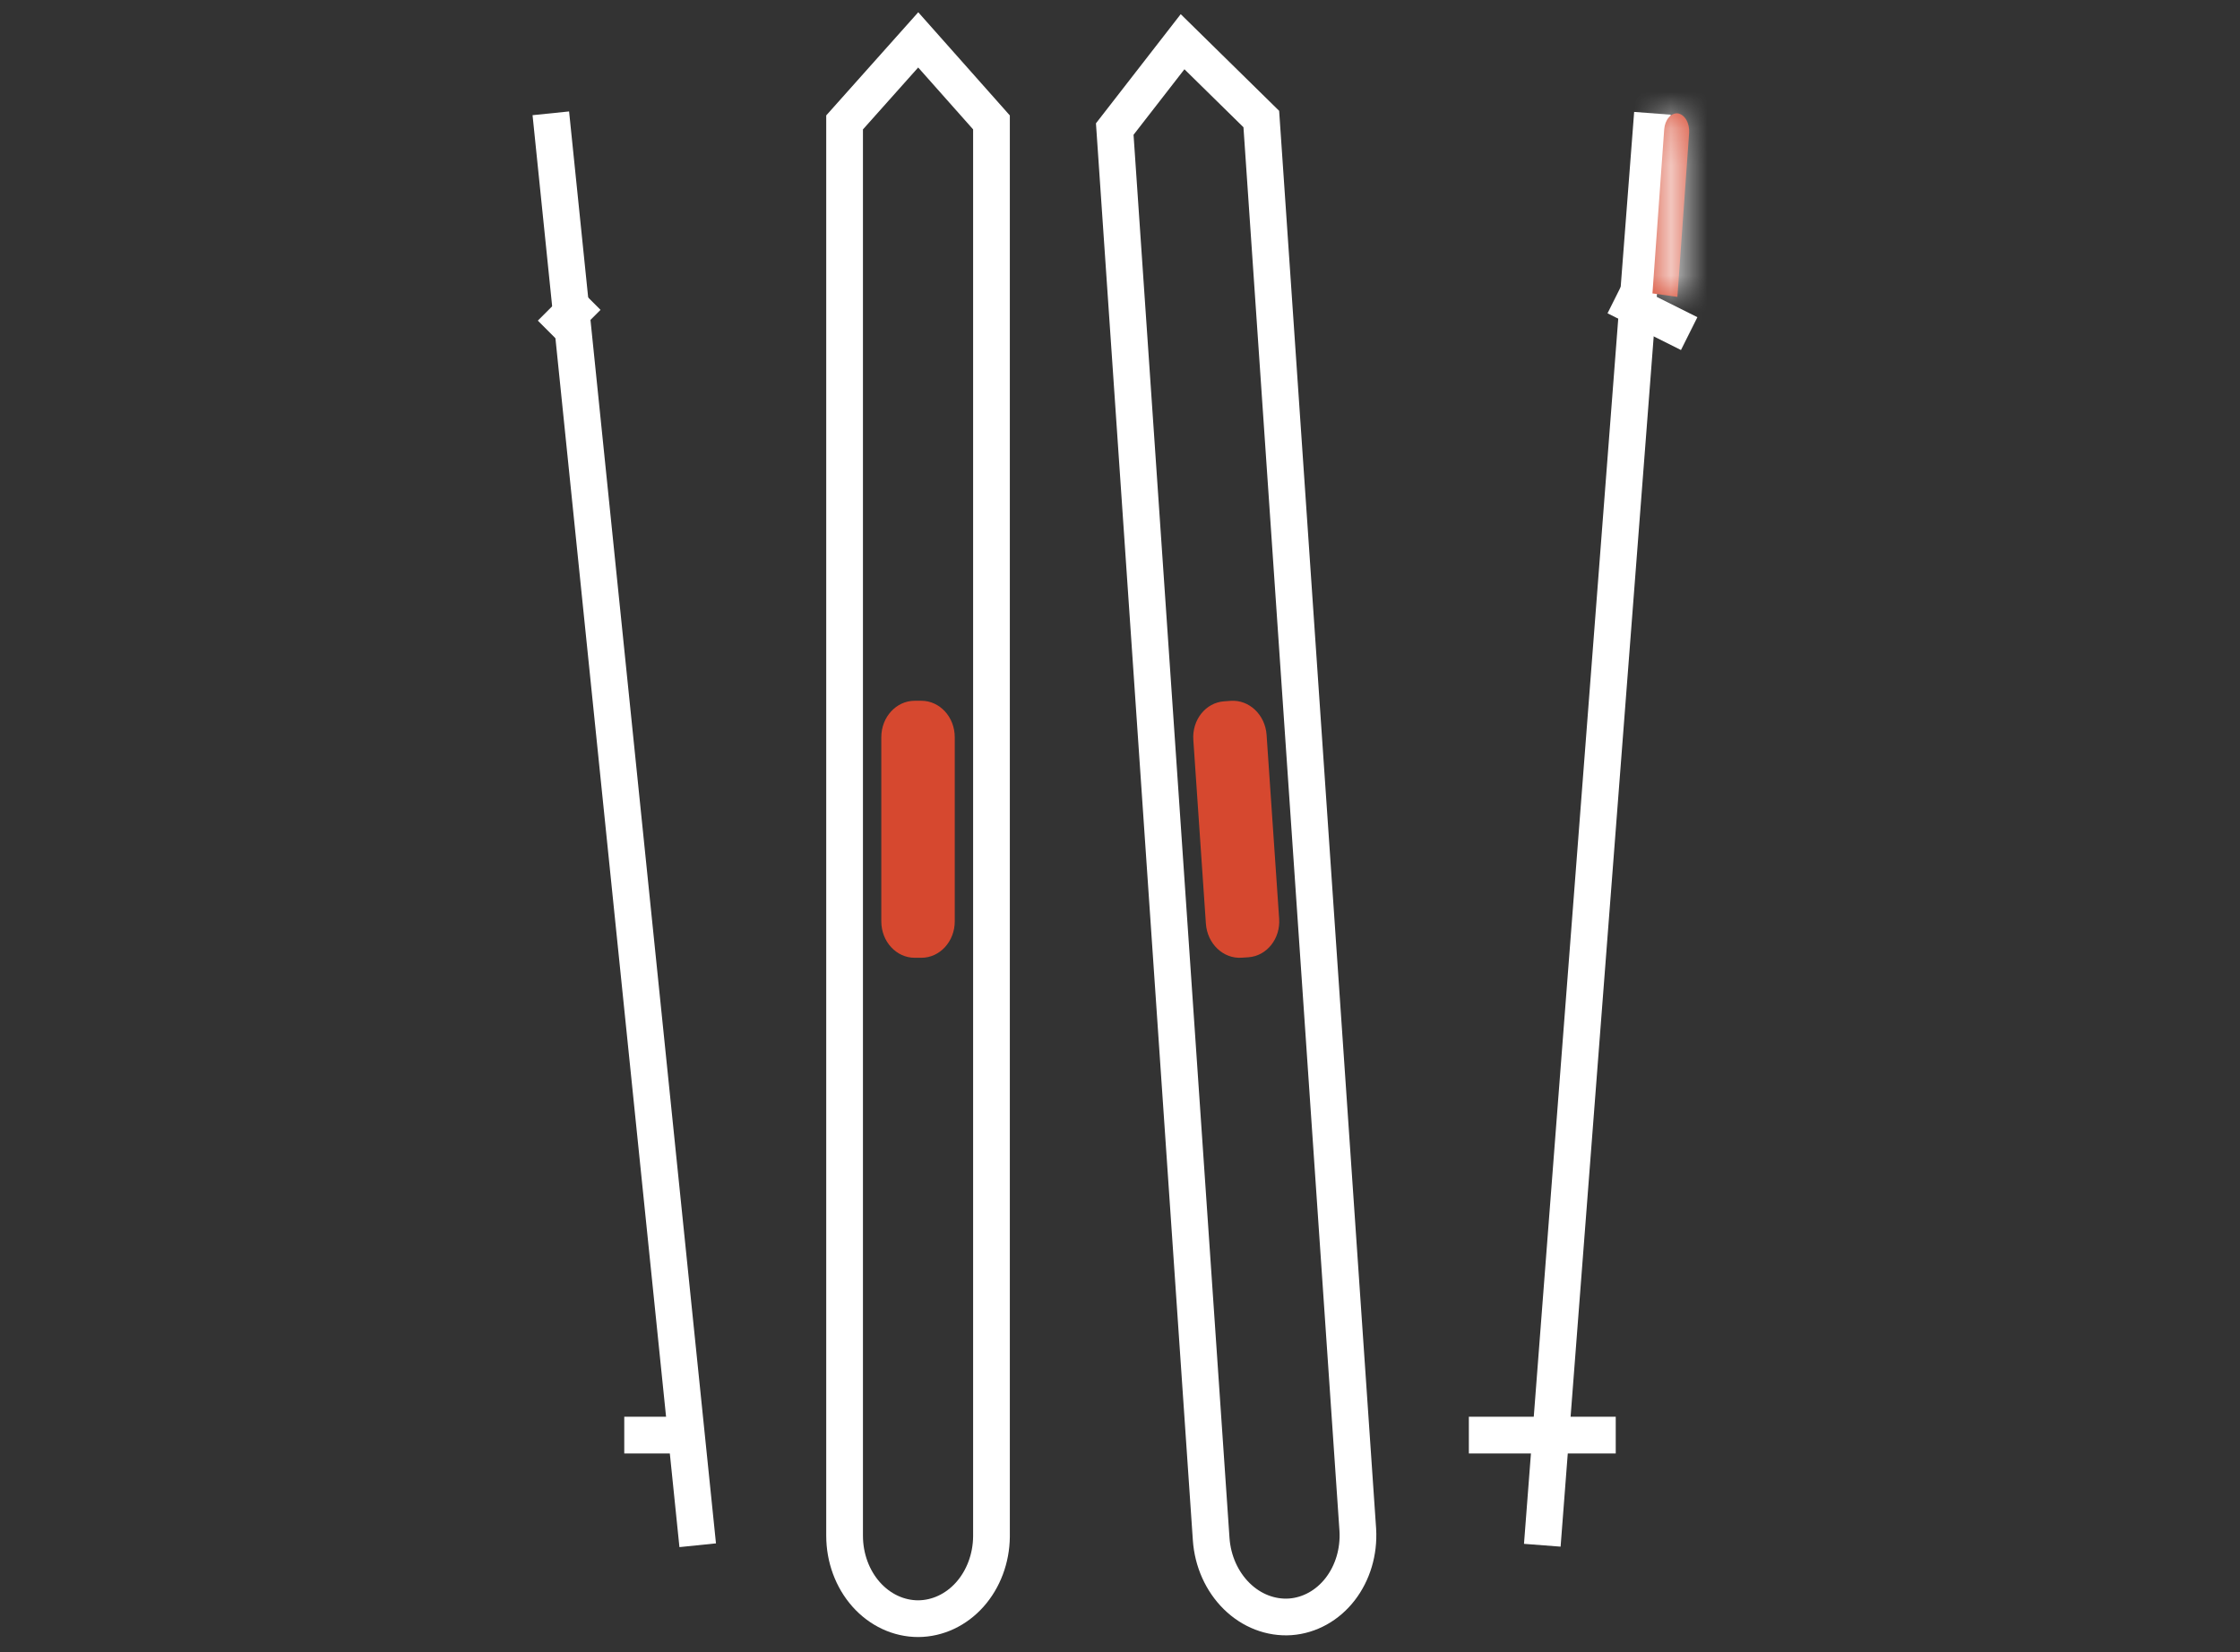
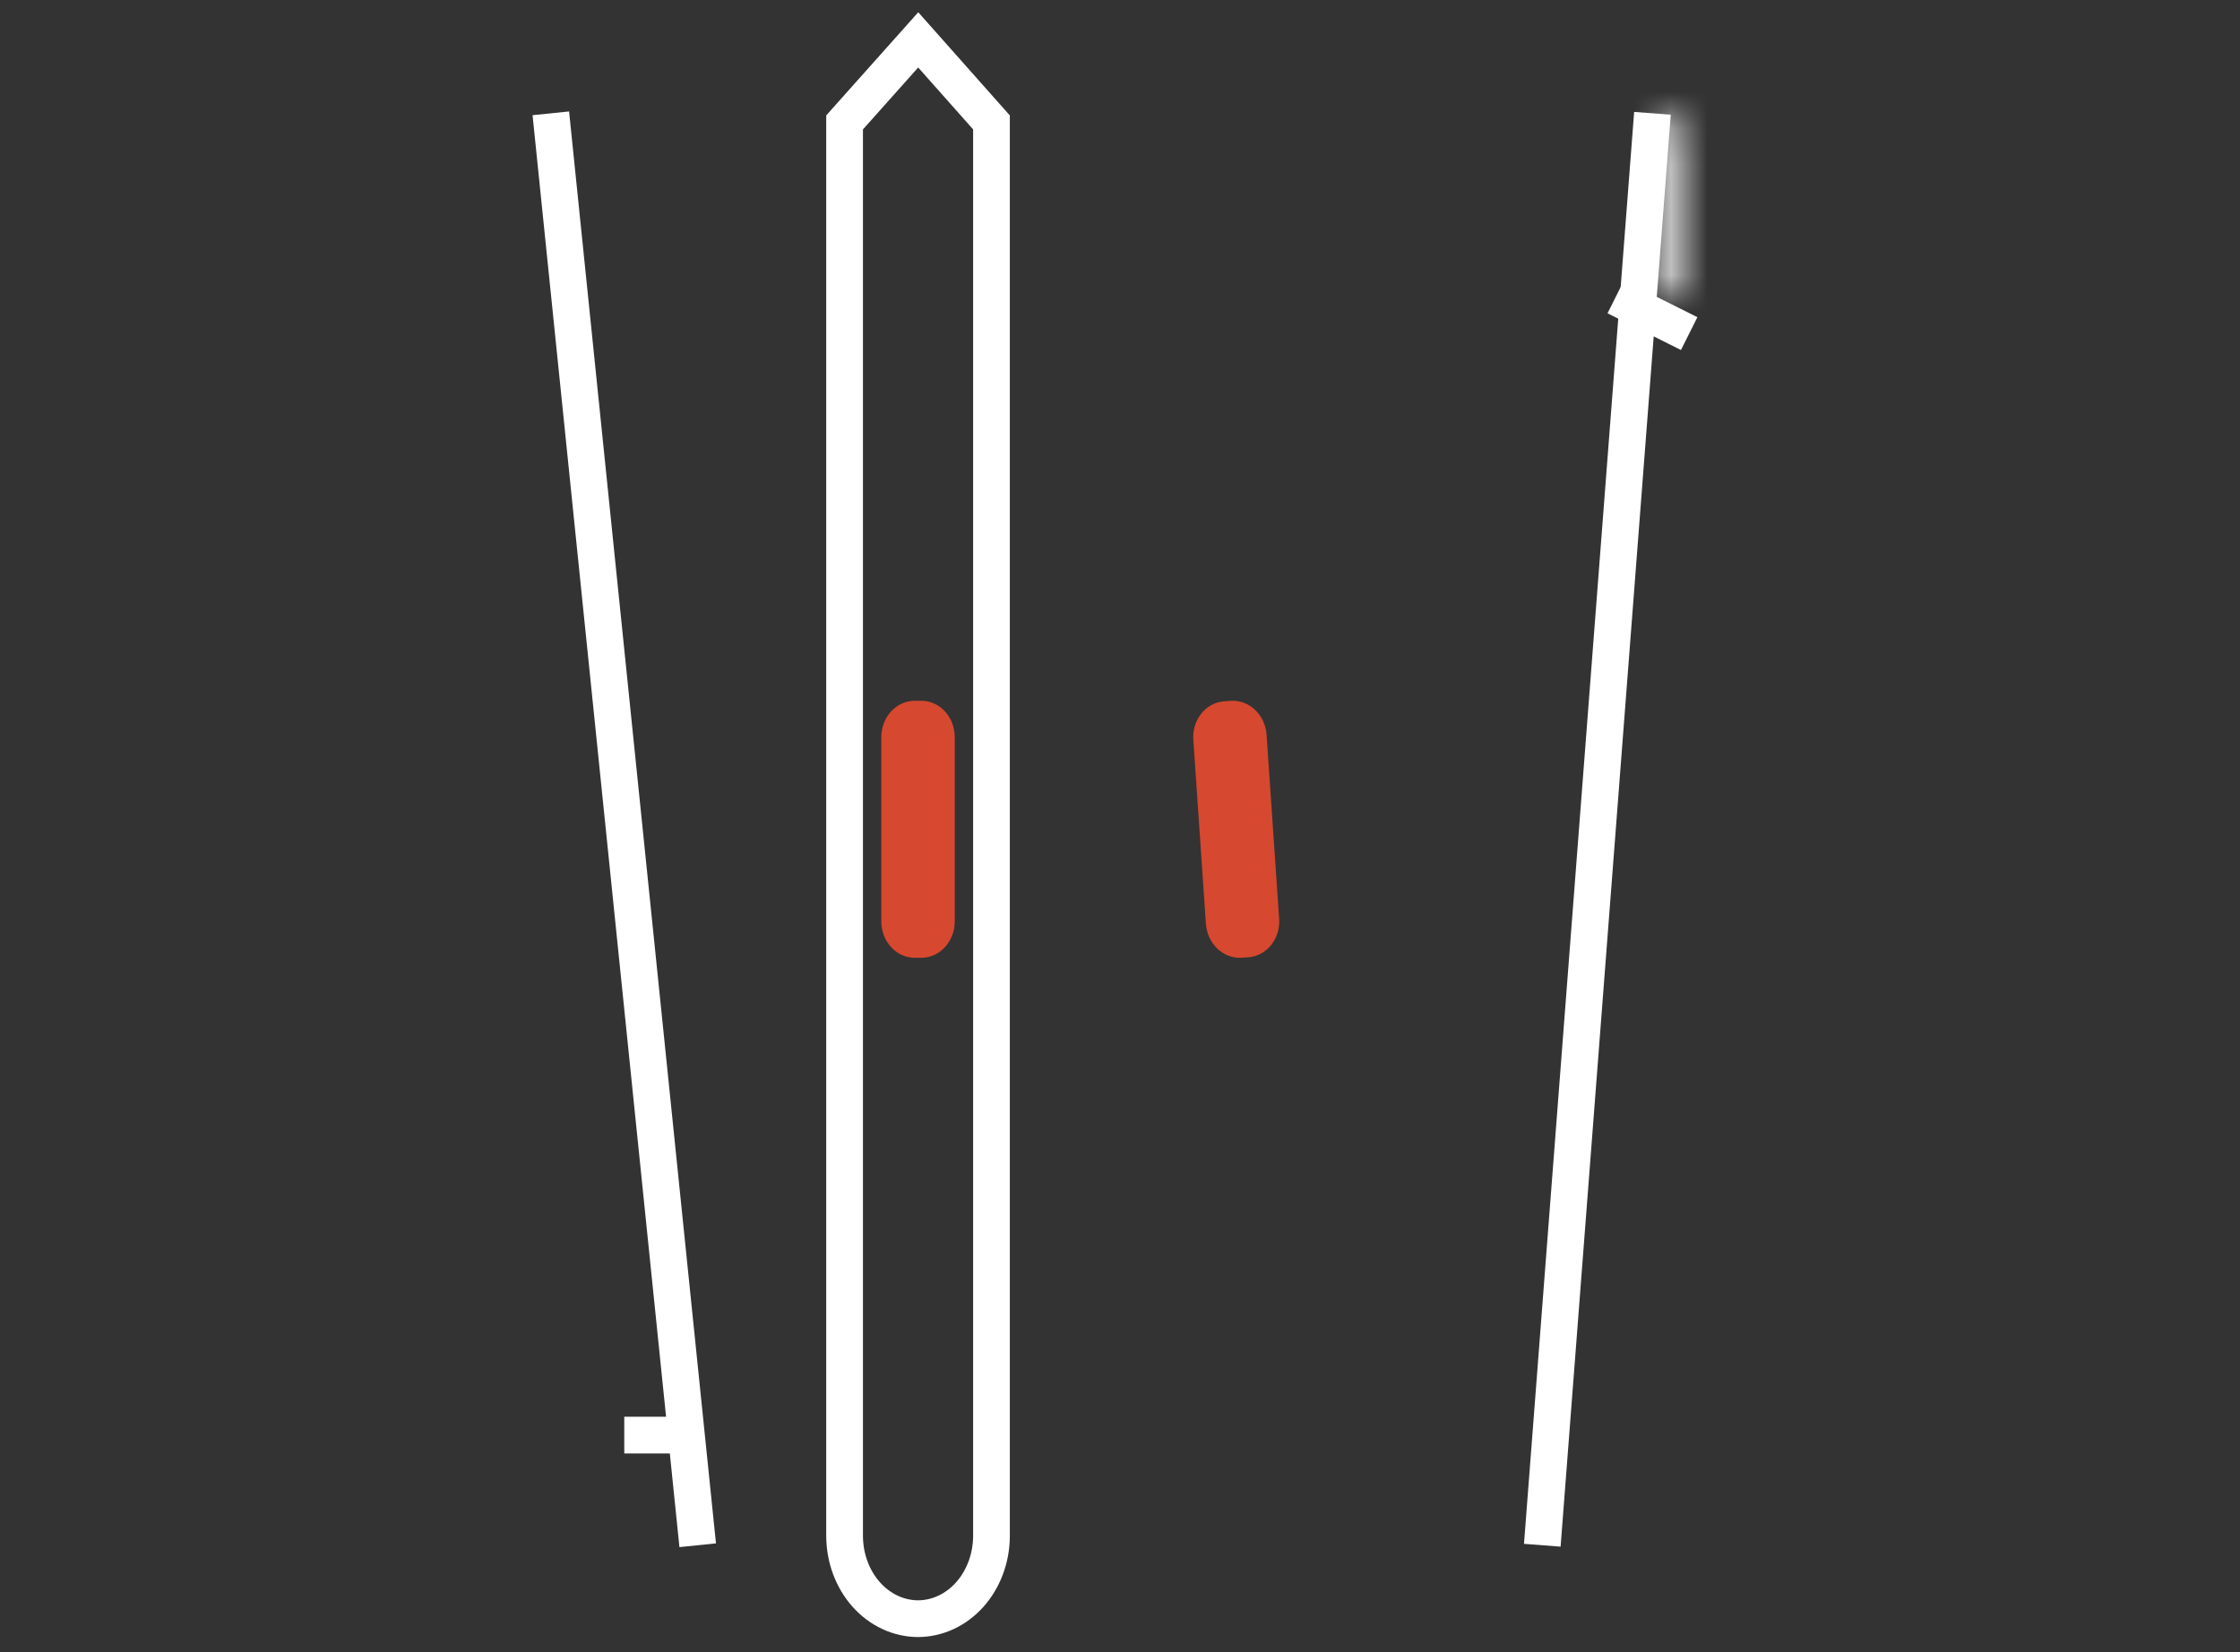
<svg xmlns="http://www.w3.org/2000/svg" width="61" height="45" viewBox="0 0 61 45" fill="none">
  <rect x="0" y="0" width="61" height="45" fill="#333333" stroke="none" />
  <path d="M25.091 19.086H24.909C24.407 19.086 24 19.53 24 20.078V25.095C24 25.642 24.407 26.086 24.909 26.086H25.091C25.593 26.086 26 25.642 26 25.095V20.078C26 19.53 25.593 19.086 25.091 19.086Z" fill="#D6482F" />
  <path d="M33.518 19.088L33.336 19.101C32.835 19.135 32.459 19.606 32.497 20.152L32.839 25.157C32.877 25.704 33.313 26.119 33.814 26.084L33.995 26.072C34.496 26.038 34.872 25.567 34.834 25.021L34.492 20.016C34.455 19.469 34.019 19.054 33.518 19.088Z" fill="#D6482F" />
  <path d="M25.005 44.086C24.473 44.086 23.963 43.848 23.587 43.425C23.211 43.001 23 42.426 23 41.827V3.334L25.005 1.086L27 3.334V41.851C26.994 42.444 26.782 43.011 26.409 43.429C26.036 43.847 25.532 44.083 25.005 44.086Z" stroke="white" stroke-miterlimit="10" />
-   <path d="M35.138 44.036C34.608 44.072 34.082 43.87 33.678 43.472C33.274 43.075 33.024 42.516 32.983 41.919L30.357 3.515L32.204 1.136L34.348 3.242L36.976 41.669C37.011 42.261 36.837 42.842 36.494 43.284C36.15 43.727 35.663 43.997 35.138 44.036Z" stroke="white" stroke-miterlimit="10" />
  <path d="M45 3.086L42 42.086" stroke="white" stroke-miterlimit="10" />
  <path d="M44 8.086L46 9.086" stroke="white" stroke-miterlimit="10" />
-   <path d="M40 39.086H44" stroke="white" stroke-miterlimit="10" />
  <mask id="path-8-inside-1_81_278" fill="white">
    <path d="M45.679 8.086L45 7.991L45.32 3.522C45.33 3.397 45.373 3.282 45.442 3.201C45.511 3.12 45.599 3.08 45.688 3.087C45.779 3.101 45.863 3.164 45.921 3.263C45.979 3.362 46.007 3.489 45.999 3.617L45.679 8.086Z" />
  </mask>
-   <path d="M45.679 8.086L45 7.991L45.32 3.522C45.33 3.397 45.373 3.282 45.442 3.201C45.511 3.12 45.599 3.08 45.688 3.087C45.779 3.101 45.863 3.164 45.921 3.263C45.979 3.362 46.007 3.489 45.999 3.617L45.679 8.086Z" fill="#D6482F" />
  <path d="M45.679 8.086L45.54 9.077L46.6 9.225L46.676 8.158L45.679 8.086ZM45 7.991L44.003 7.92L43.936 8.852L44.861 8.982L45 7.991ZM45.32 3.522L44.323 3.444L44.322 3.451L45.32 3.522ZM45.688 3.087L45.838 2.099L45.806 2.094L45.774 2.091L45.688 3.087ZM45.999 3.617L46.996 3.689L46.997 3.681L45.999 3.617ZM45.817 7.096L45.139 7.001L44.861 8.982L45.54 9.077L45.817 7.096ZM45.997 8.063L46.317 3.593L44.322 3.451L44.003 7.92L45.997 8.063ZM46.317 3.6C46.315 3.628 46.308 3.662 46.294 3.701C46.279 3.739 46.253 3.792 46.205 3.848L44.679 2.555C44.452 2.823 44.346 3.149 44.323 3.444L46.317 3.6ZM46.205 3.848C46.107 3.963 45.897 4.109 45.602 4.084L45.774 2.091C45.301 2.05 44.914 2.277 44.679 2.555L46.205 3.848ZM45.539 4.076C45.259 4.034 45.111 3.86 45.058 3.769L46.784 2.758C46.614 2.469 46.3 2.168 45.838 2.099L45.539 4.076ZM45.058 3.769C45.029 3.719 45.015 3.676 45.008 3.644C45.001 3.612 44.999 3.582 45.001 3.553L46.997 3.681C47.016 3.378 46.954 3.048 46.784 2.758L45.058 3.769ZM45.001 3.546L44.681 8.015L46.676 8.158L46.996 3.689L45.001 3.546Z" fill="white" mask="url(#path-8-inside-1_81_278)" />
  <path d="M15 3.086L19 42.086" stroke="white" stroke-miterlimit="10" />
-   <path d="M16 8.086L15 9.086" stroke="white" stroke-miterlimit="10" />
  <path d="M19 39.086H17" stroke="white" stroke-miterlimit="10" />
</svg>